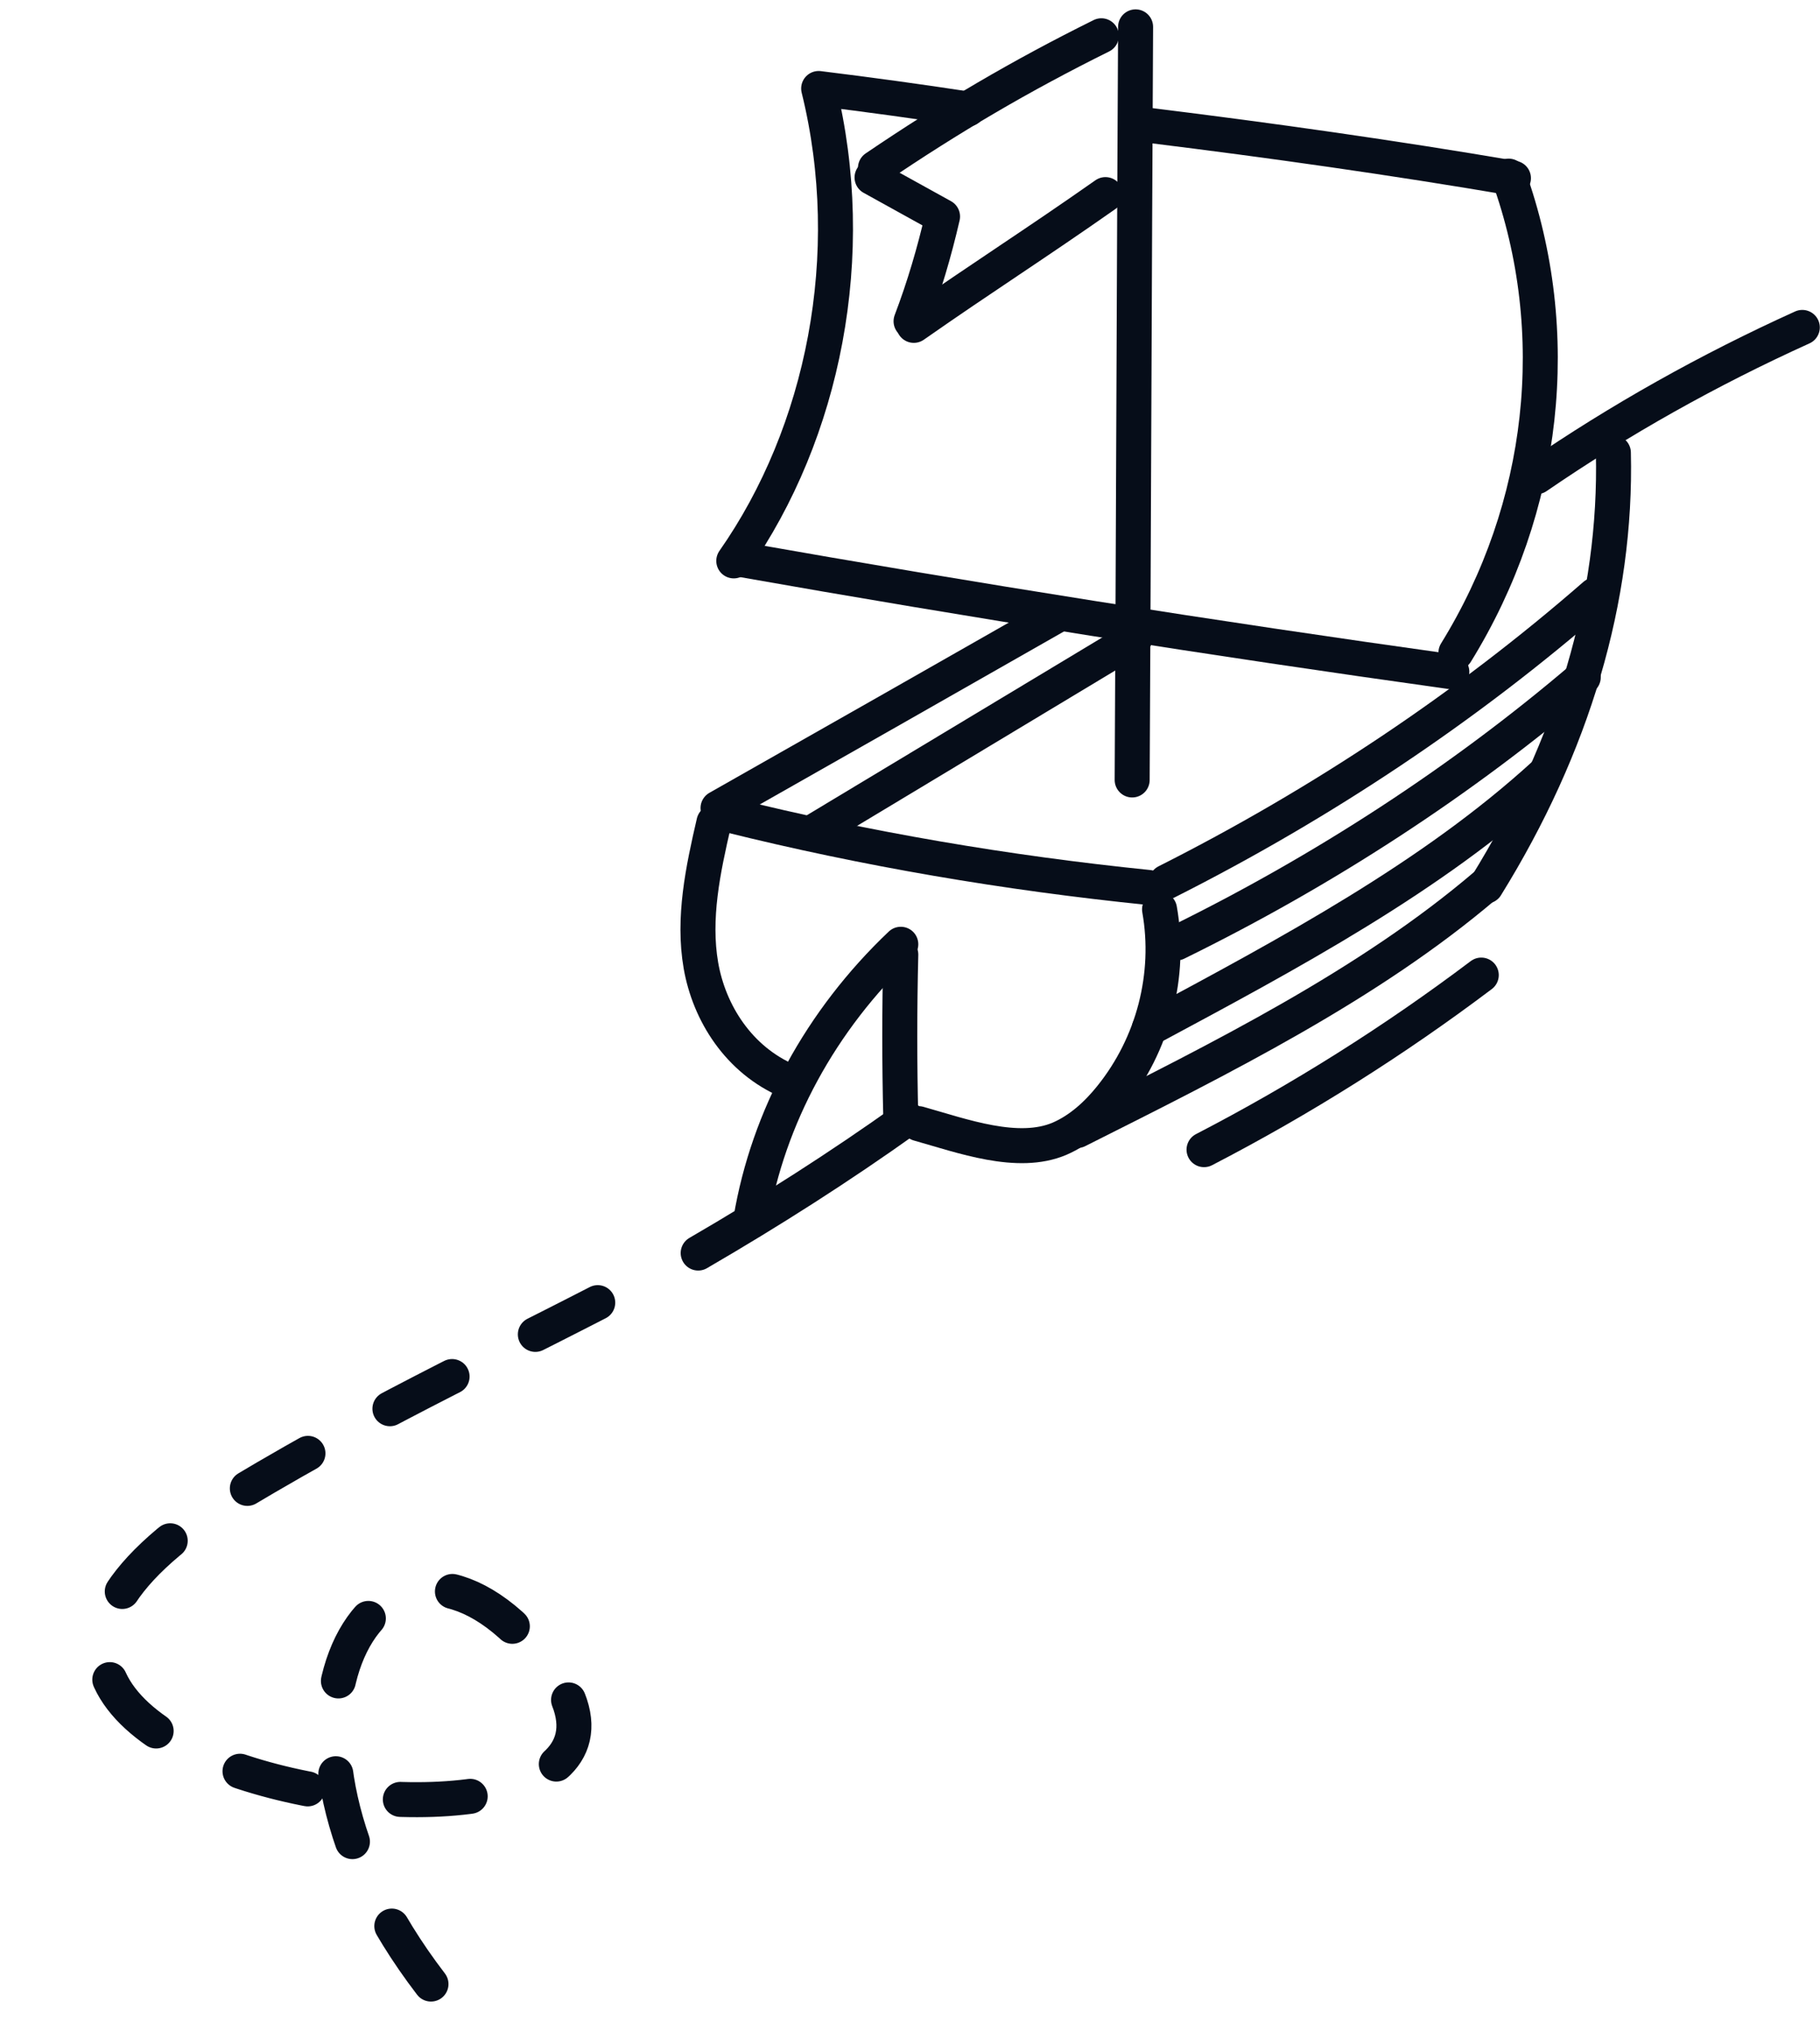
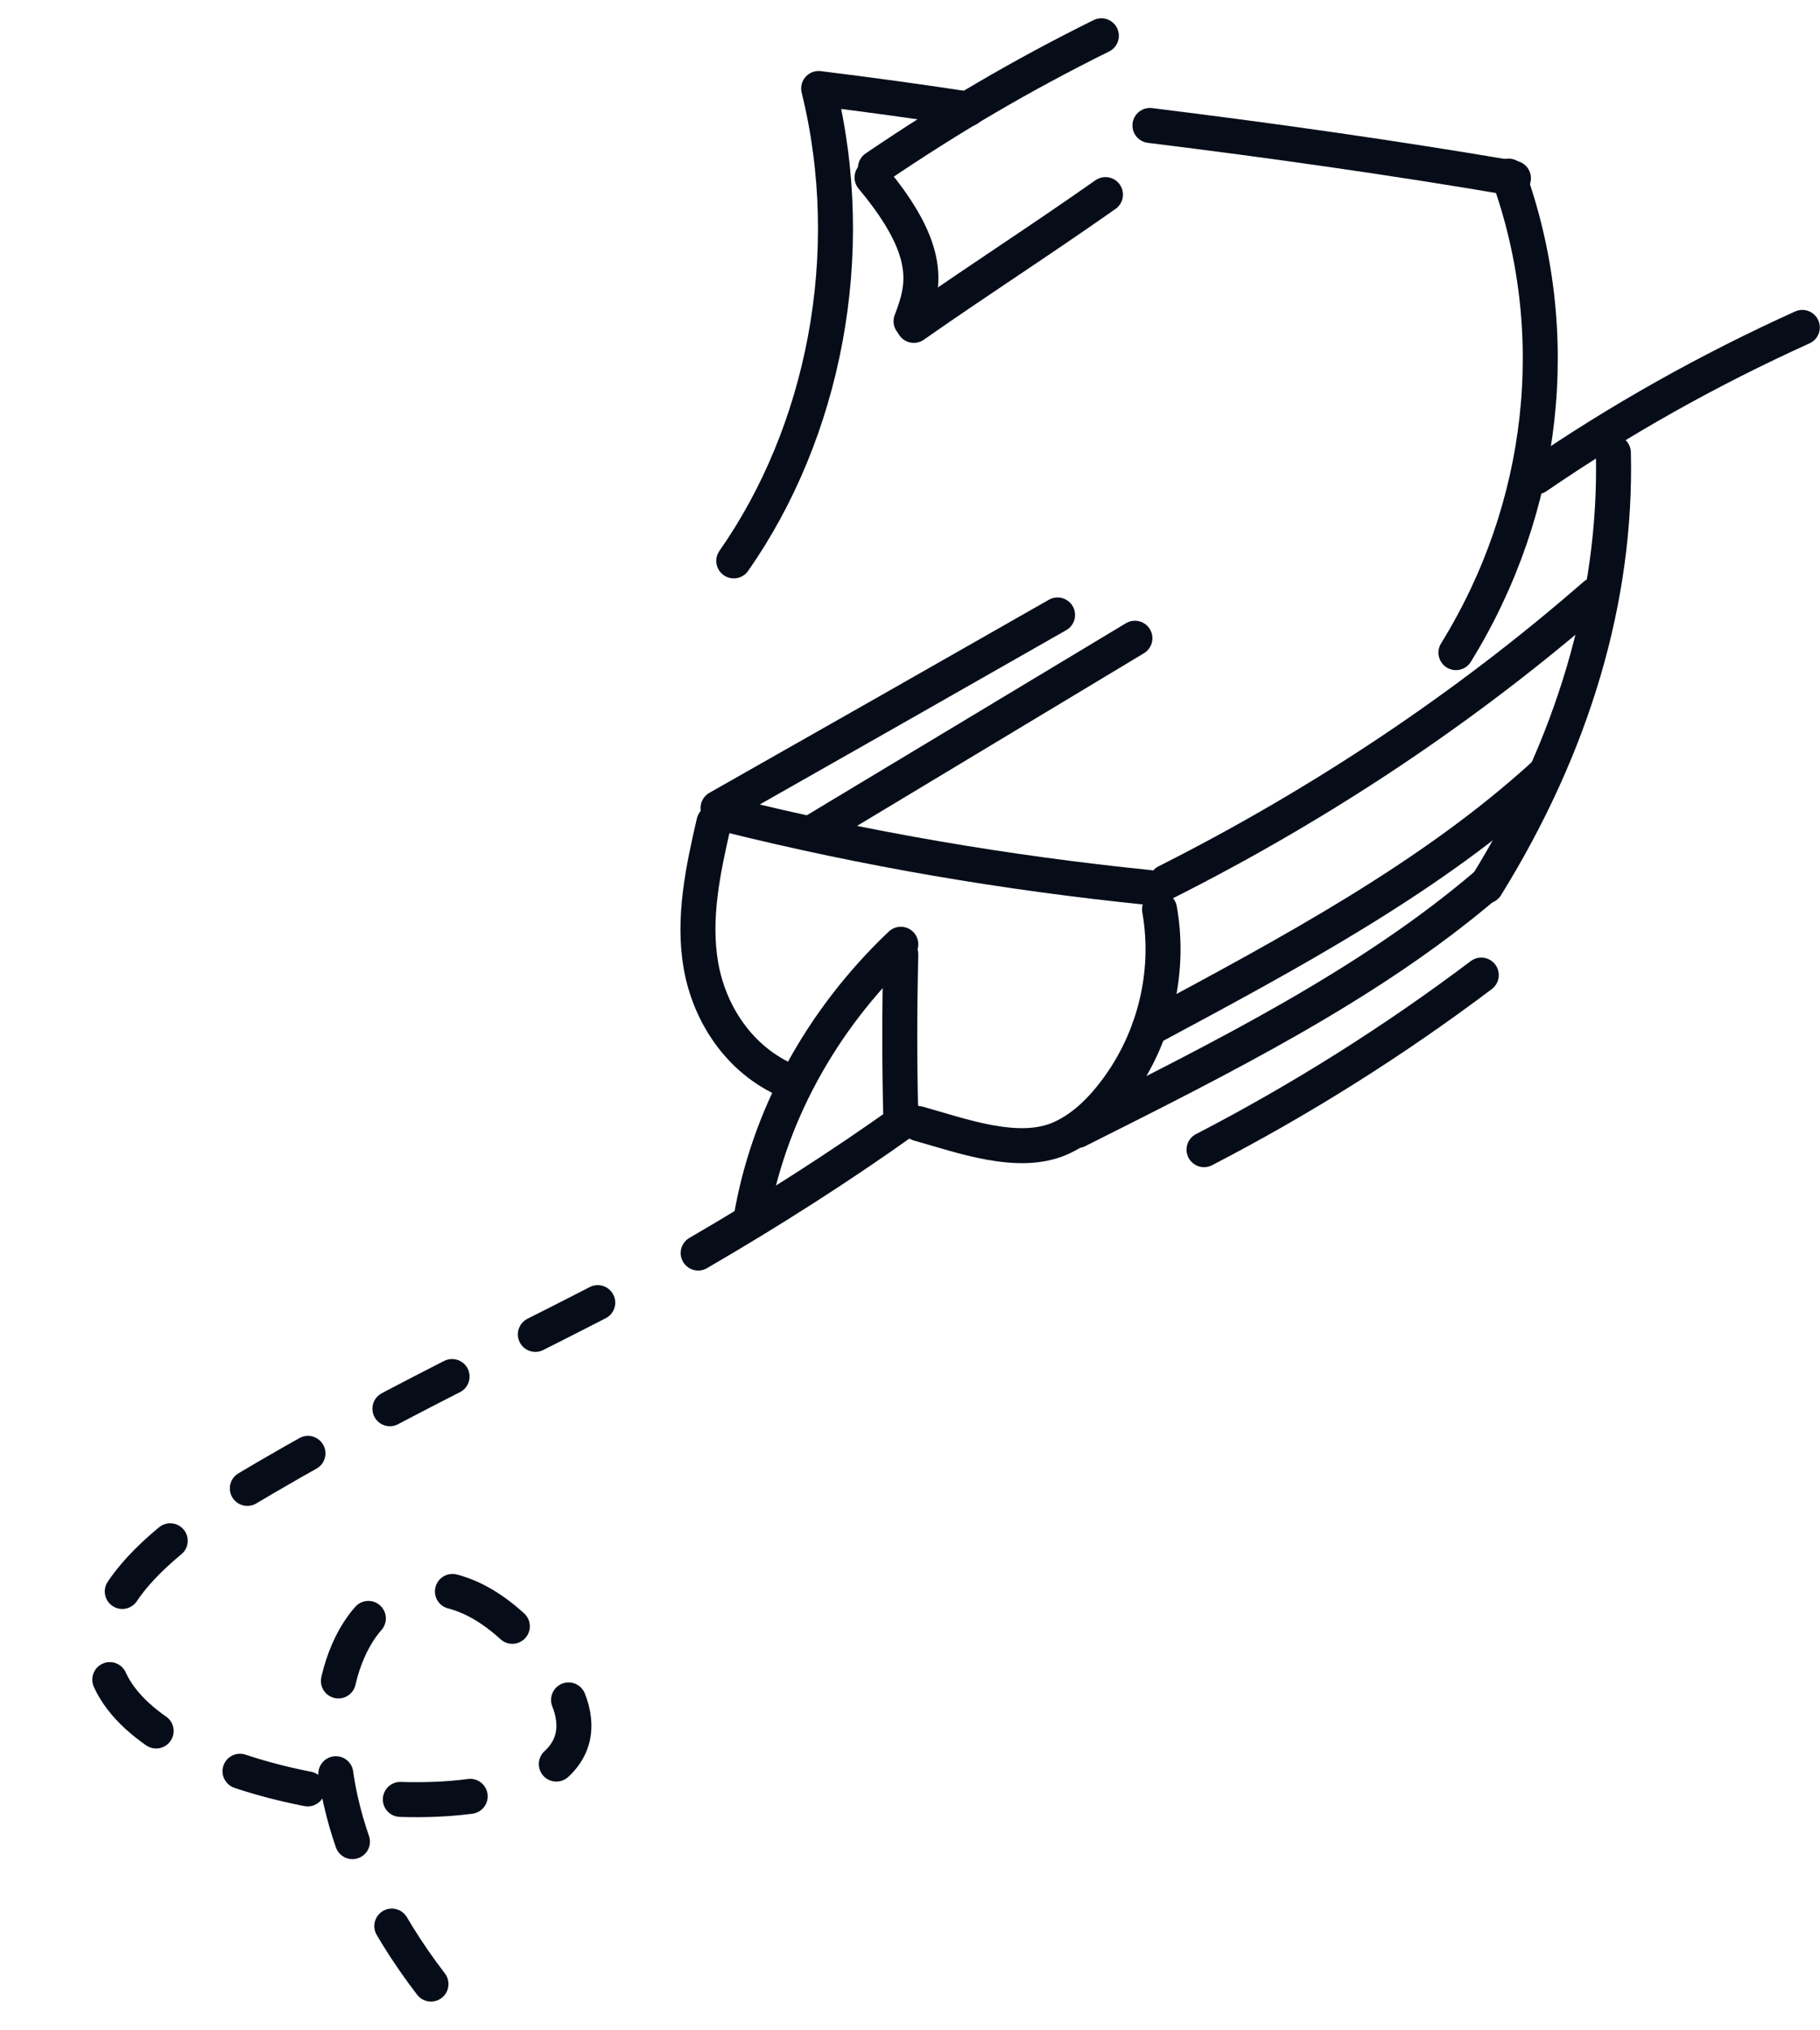
<svg xmlns="http://www.w3.org/2000/svg" width="156px" height="174px" viewBox="0 0 156 174" version="1.1">
  <title>boat-footer</title>
  <g id="Page-1" stroke="none" stroke-width="1" fill="none" fill-rule="evenodd" stroke-linecap="round" stroke-linejoin="round">
    <g id="boat-footer" transform="translate(2.269, 2.303)" stroke="#060D19" stroke-width="3">
      <path d="M13.922,99.516 C37.895,113.658 34.538,136.913 18.37,130.336 C-15.931,116.382 75.367,92.161 45.044,132.202 C35.686,144.559 28.539,151.85 18.545,163.698" id="Path-2" stroke-dasharray="6,8" transform="translate(30.927, 131.607) rotate(-158) translate(-30.927, -131.607)" />
      <g id="_cenik-3-jednoducha" transform="translate(57.555, 0)">
-         <path d="M37.512,0 C37.395,21.533 37.336,43.007 37.219,64.54" id="Path" />
        <path d="M30.823,50.4 C21.142,55.915 11.461,61.43 1.722,66.946" id="Path" />
-         <path d="M3.365,45.589 C23.607,49.168 44.025,52.395 64.619,55.27" id="Path" />
        <path d="M71.894,38.548 C78.994,33.678 86.621,29.395 94.659,25.757" id="Path" />
        <path d="M78.466,36.494 C78.759,48.992 75.004,61.606 67.553,73.634" id="Path" />
        <path d="M40.152,73.282 C53.53,66.535 65.91,58.262 76.881,48.698" id="Path" />
-         <path d="M41.032,78.504 C53.706,72.285 65.499,64.599 75.884,55.739" id="Path" />
        <path d="M38.686,85.838 C50.713,79.384 62.917,72.872 72.598,64.012" id="Path" />
        <path d="M32.525,94.58 C44.905,88.361 57.519,82.083 67.494,73.576" id="Path" />
        <path d="M67.142,81.262 C59.749,86.836 51.77,91.881 43.379,96.223" id="Path" />
        <path d="M1.37,68.178 C0.431,72.226 -0.449,76.392 0.255,80.44 C0.959,84.489 3.482,88.537 7.765,90.356" id="Path" />
        <path d="M18.913,93.994 C22.668,95.05 27.42,96.81 30.999,95.284 C32.76,94.522 34.226,93.172 35.4,91.705 C39.038,87.188 40.563,81.262 39.566,75.629" id="Path" />
        <path d="M17.387,79.502 C17.27,84.195 17.27,88.83 17.387,93.524" id="Path" />
        <path d="M17.387,78.621 C10.523,85.134 6.005,93.466 4.538,102.208" id="Path" />
        <path d="M0.02,105.083 C6.181,101.504 12.165,97.69 17.915,93.583" id="Path" />
        <path d="M2.602,67.532 C14.395,70.466 26.482,72.519 38.627,73.752" id="Path" />
        <path d="M69.489,12.791 C74.3,26.168 72.657,41.188 64.971,53.627" id="Path" />
        <path d="M38.744,8.449 C49.188,9.74 59.573,11.206 69.899,12.967" id="Path" />
        <path d="M3.071,45.765 C10.757,34.793 13.867,19.538 10.347,5.281 C14.63,5.809 18.913,6.395 23.137,7.041" id="Path" />
        <path d="M10.053,68.882 C19.206,63.367 28.3,57.91 37.453,52.395" id="Path" />
        <path d="M15.216,12.087 C21.612,7.745 27.714,4.166 34.578,0.763" id="Path" />
        <path d="M18.502,25.581 C24.545,21.357 28.829,18.658 34.93,14.375" id="Path" />
-         <path d="M14.923,12.908 C16.918,14.023 18.971,15.138 20.966,16.252 C20.262,19.303 19.382,22.296 18.267,25.229" id="Path" />
+         <path d="M14.923,12.908 C20.262,19.303 19.382,22.296 18.267,25.229" id="Path" />
      </g>
    </g>
  </g>
</svg>